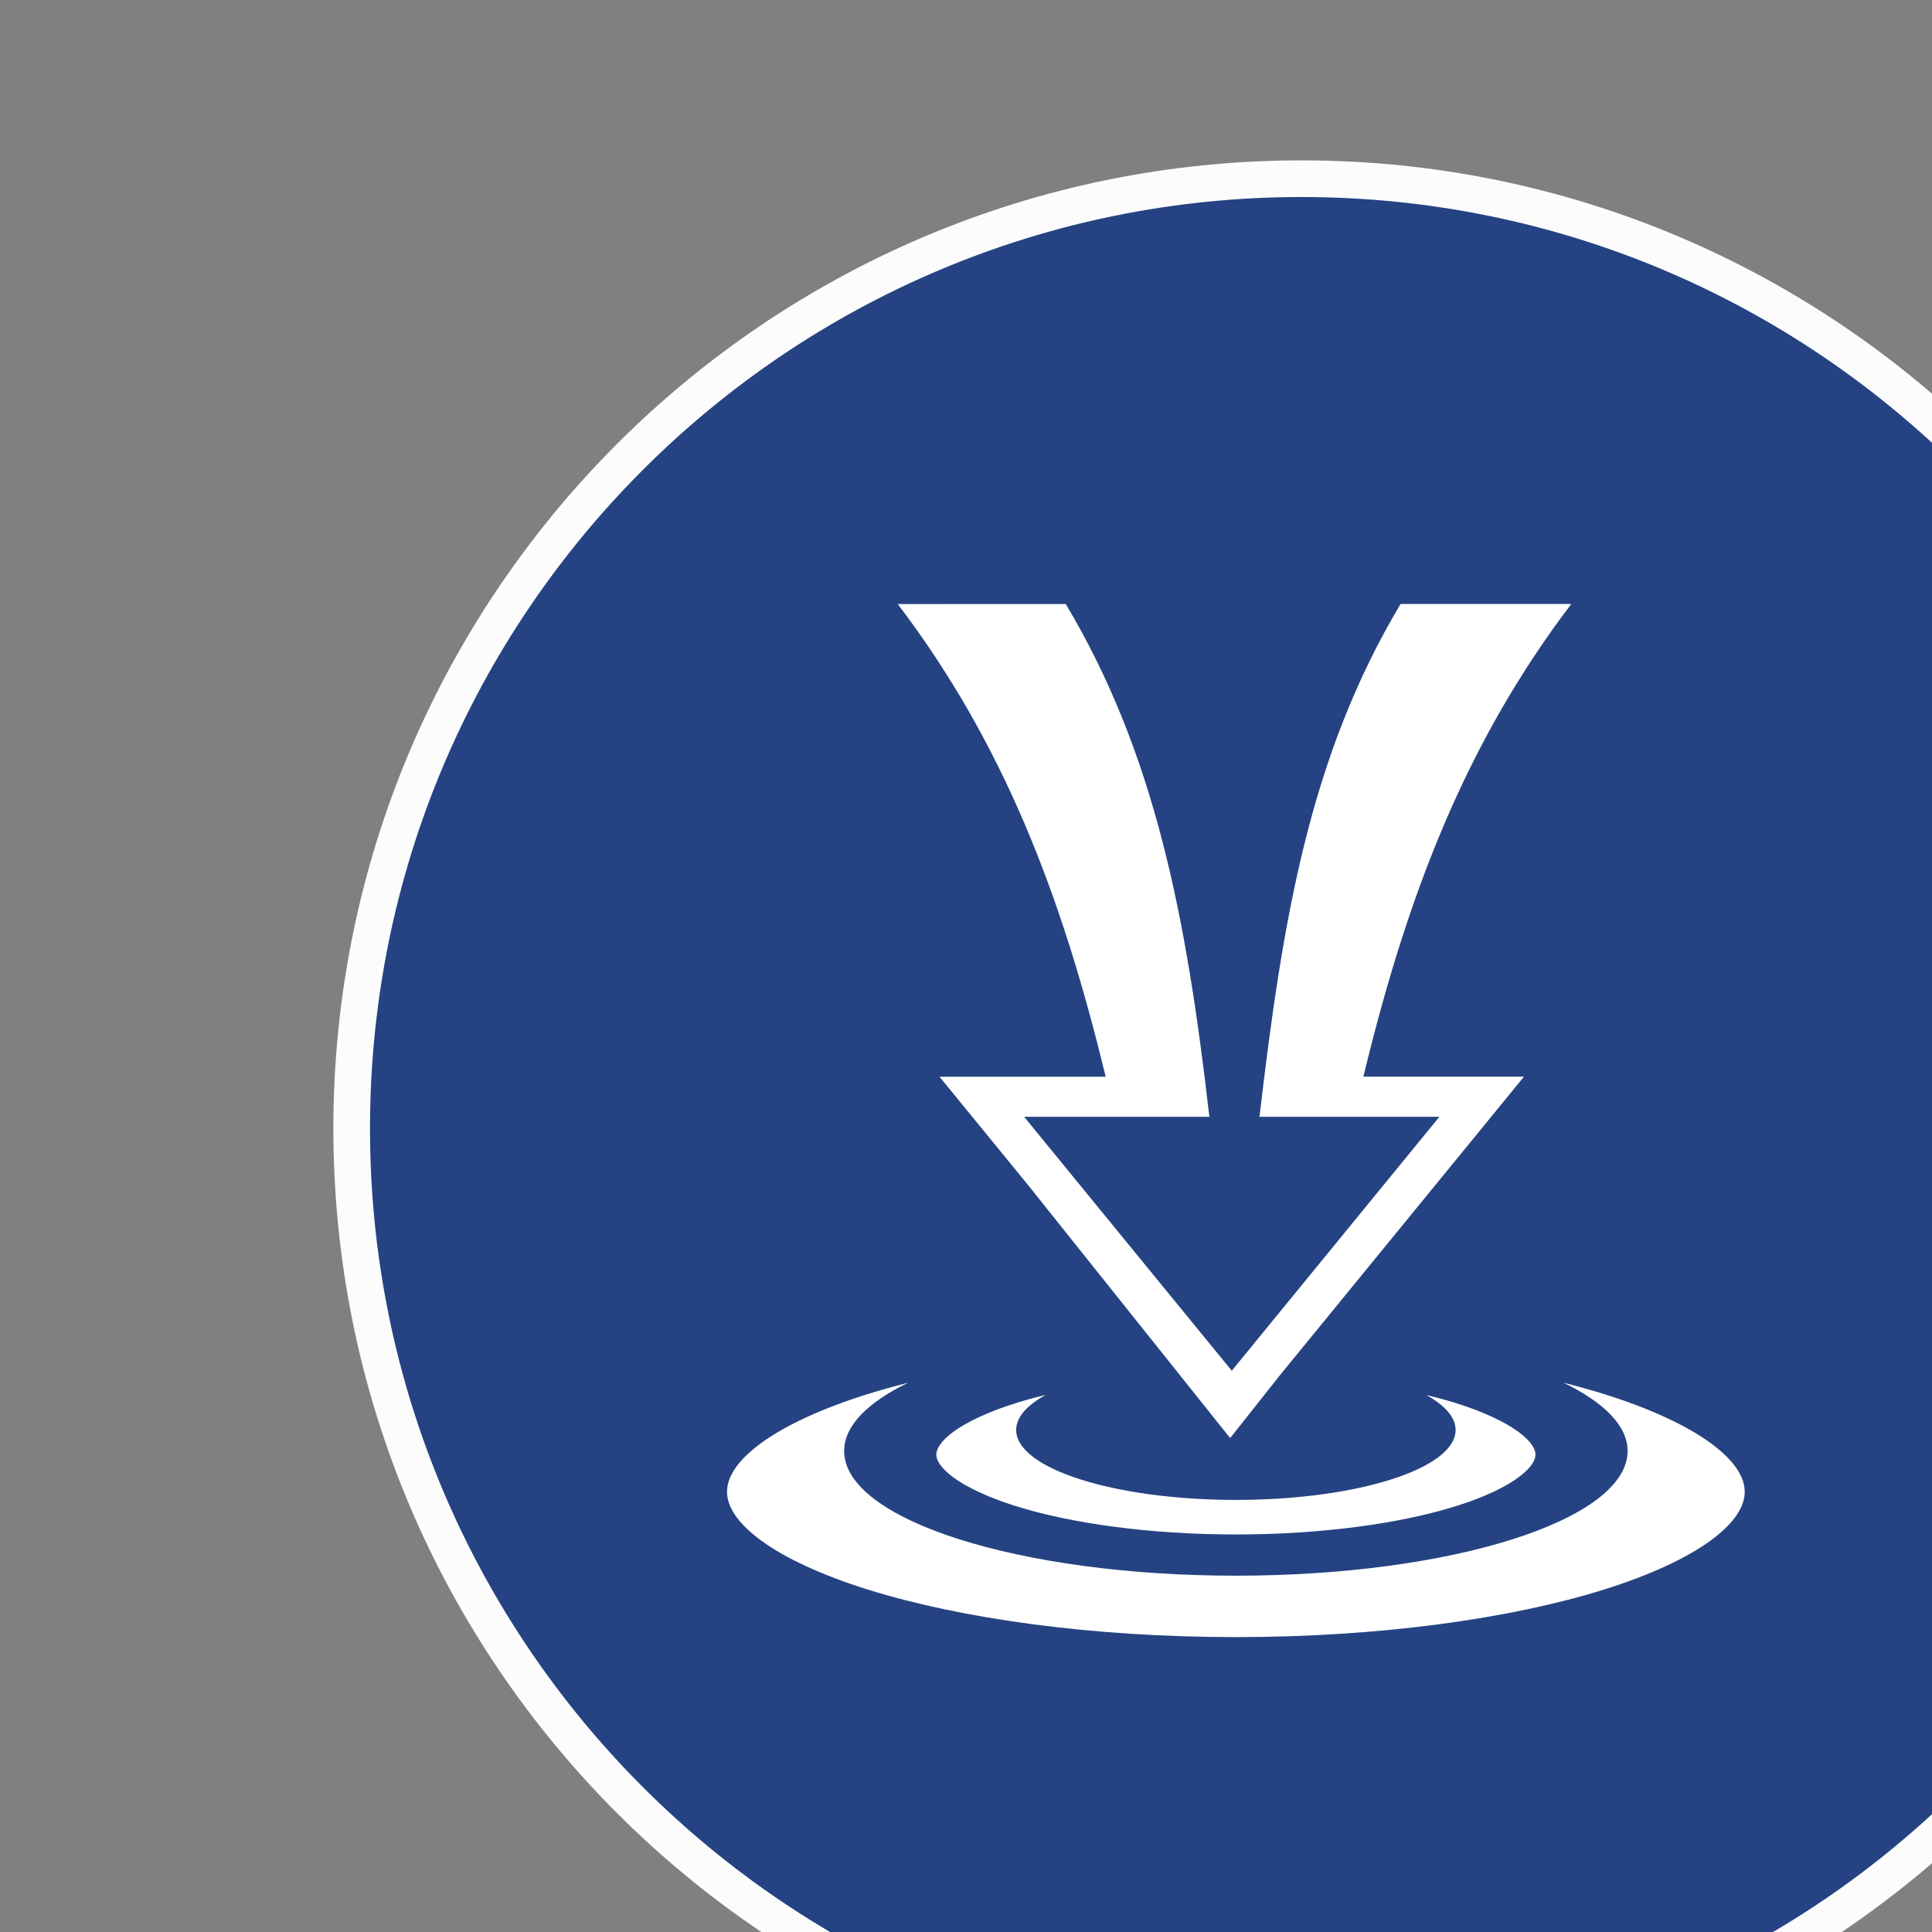
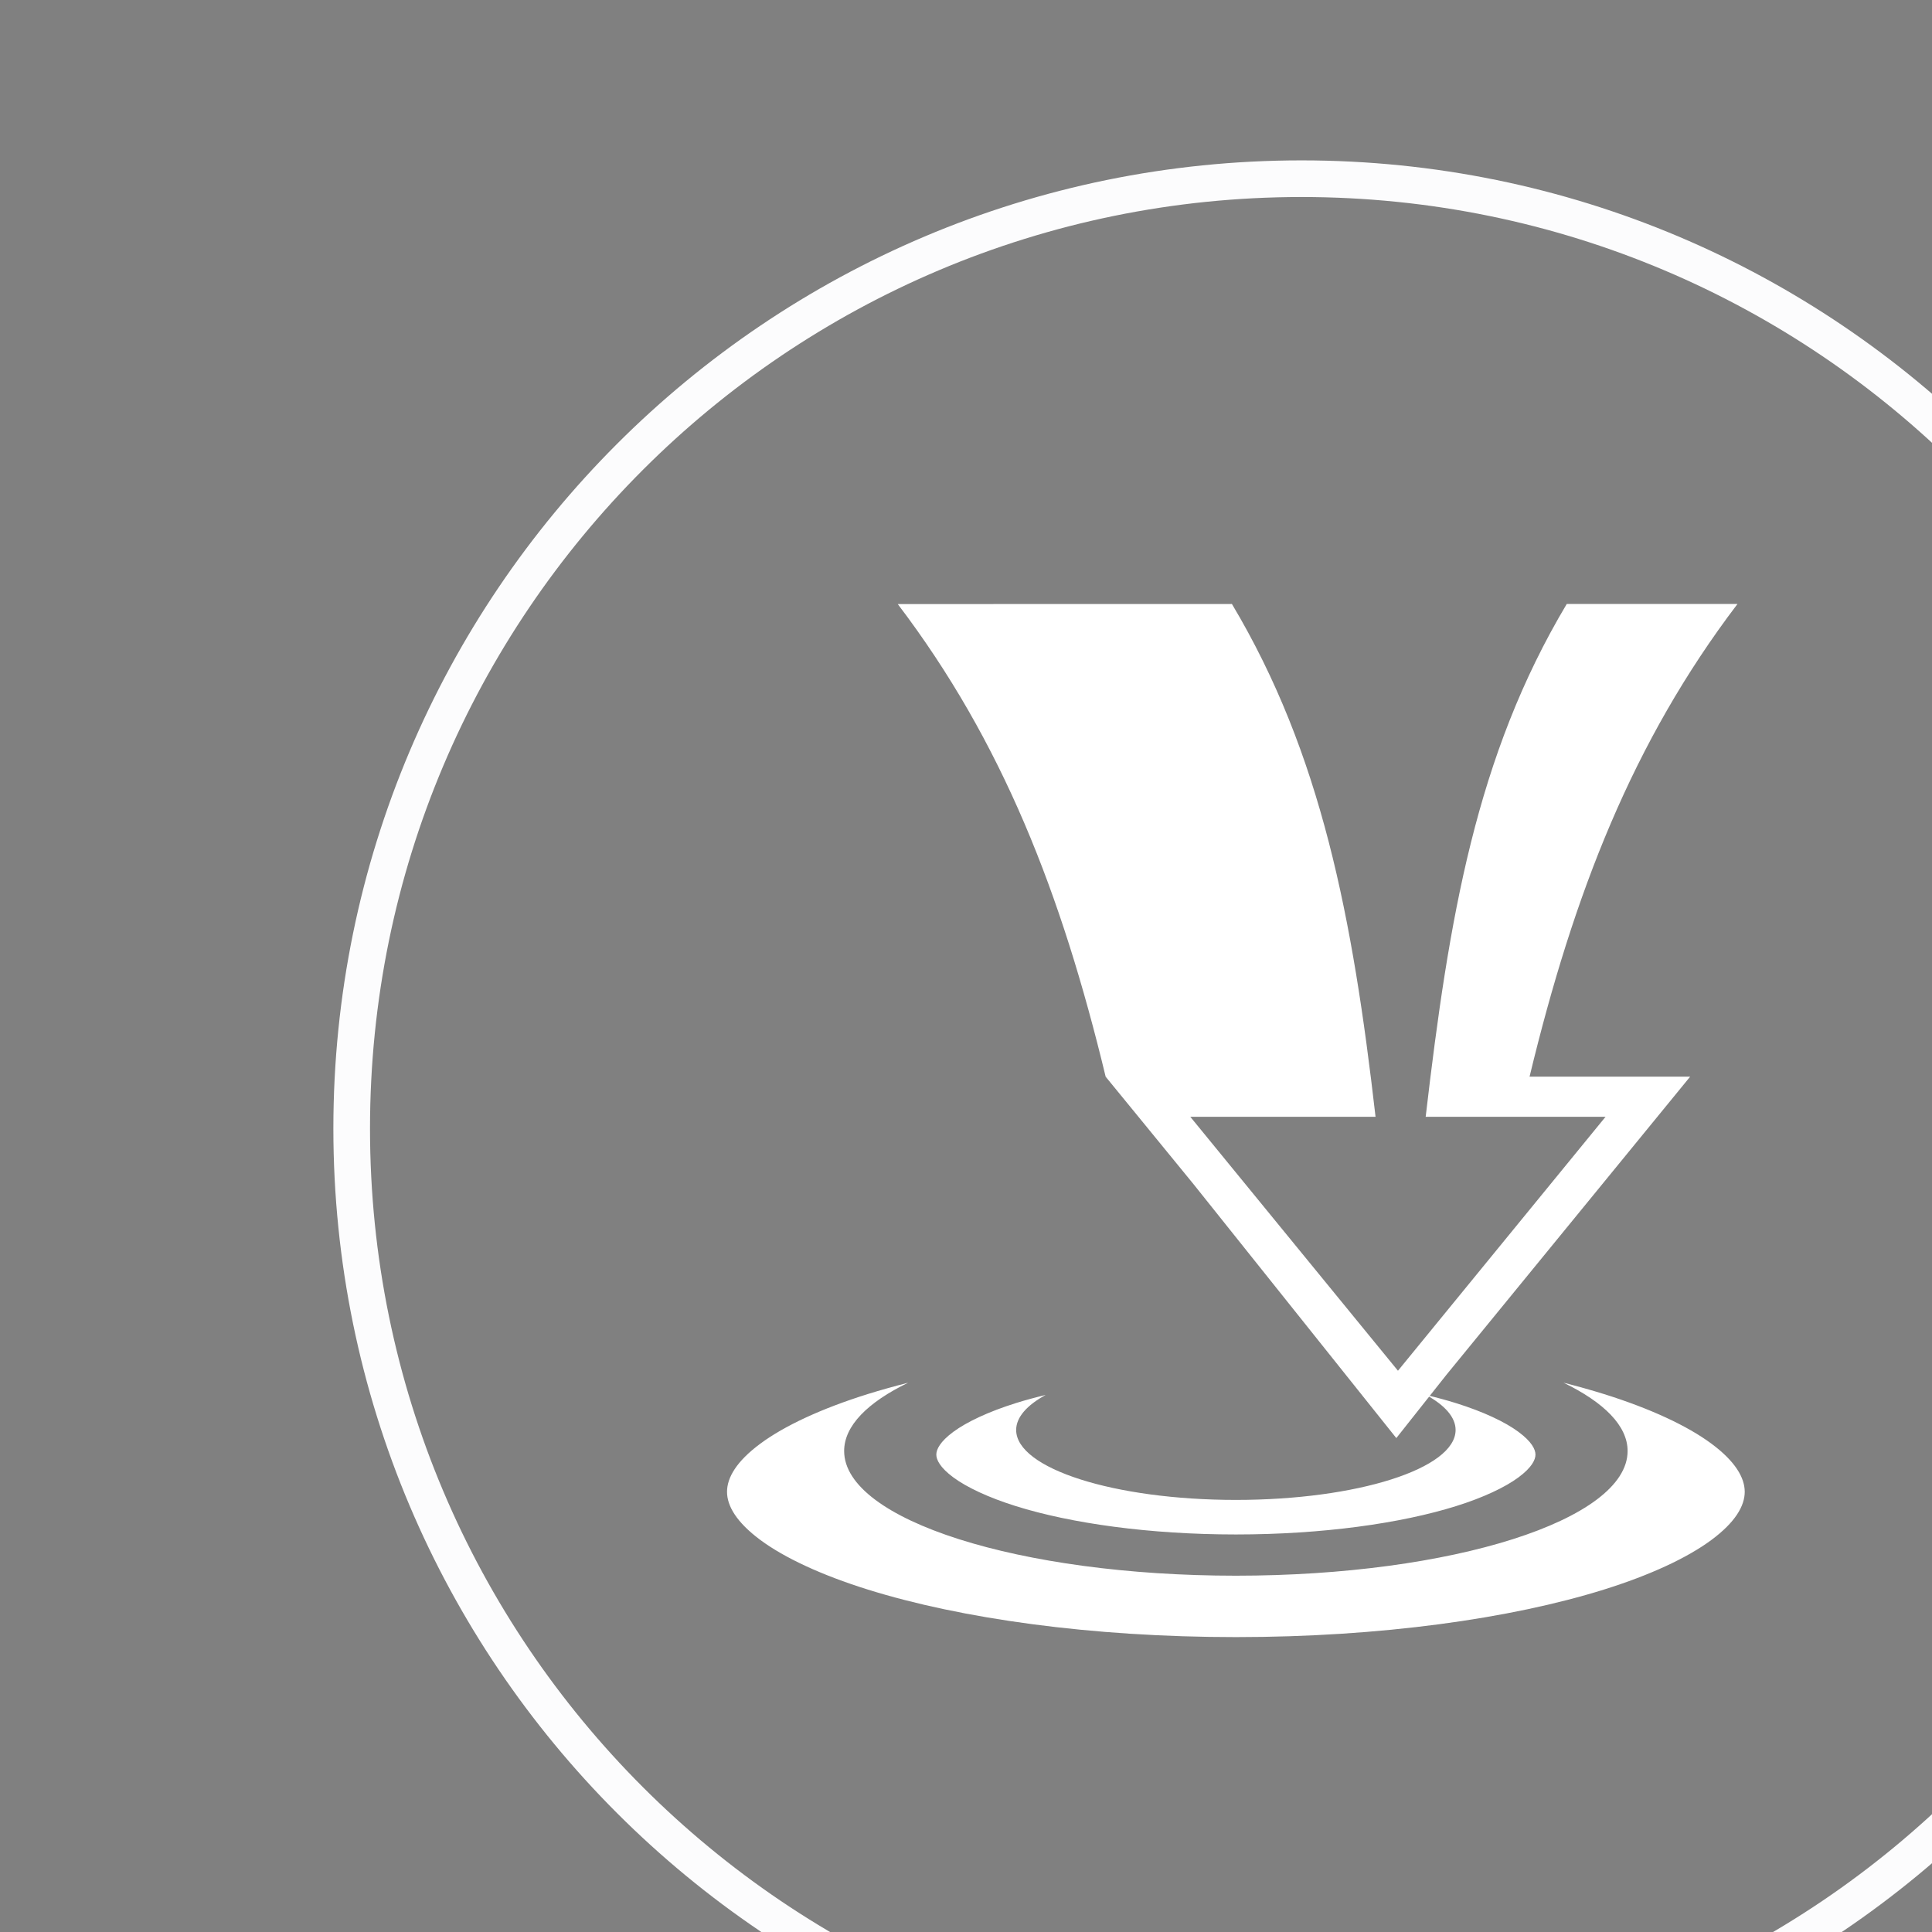
<svg xmlns="http://www.w3.org/2000/svg" width="14.391mm" height="14.391mm" viewBox="0 0 14.391 14.391" version="1.1" id="svg1" xml:space="preserve">
  <rect x="0" y="0" width="14.391" height="14.391" fill="#808080" stroke="none" />
  <defs id="defs1">
    <clipPath clipPathUnits="userSpaceOnUse" id="clipPath531-2-8-9">
      <path d="m 30763.8,0 h 5952.8 v 8418.9 h -5952.8 z" id="path531-0-7-6" />
    </clipPath>
    <clipPath clipPathUnits="userSpaceOnUse" id="clipPath533-2-2-3">
      <path d="m 30763.8,0 h 5952.8 v 8418.9 h -5952.8 z" id="path533-8-5-2" />
    </clipPath>
  </defs>
  <g id="g1" transform="matrix(0.265,0,0,0.265,-1241.51,-821.378)">
-     <path id="path530-3-2-1" d="m 31499.8,5348.74 c 143.2,0 259.2,116.05 259.2,259.2 0,143.15 -116,259.2 -259.2,259.2 -143.1,0 -259.2,-116.05 -259.2,-259.2 0,-143.15 116.1,-259.2 259.2,-259.2" style="fill:#254382;fill-opacity:1;fill-rule:nonzero;stroke:none" transform="matrix(0.103,0,0,-0.103,1477.047,3708.878)" clip-path="url(#clipPath531-2-8-9)" />
    <path id="path532-0-1-9" d="m 31499.8,5348.74 c 143.2,0 259.2,116.05 259.2,259.2 0,143.15 -116,259.2 -259.2,259.2 -143.1,0 -259.2,-116.05 -259.2,-259.2 0,-143.15 116.1,-259.2 259.2,-259.2 z" style="fill:none;stroke:#fcfcfd;stroke-width:10;stroke-linecap:butt;stroke-linejoin:miter;stroke-miterlimit:4;stroke-dasharray:none;stroke-opacity:1" transform="matrix(0.103,0,0,-0.103,1477.047,3708.878)" clip-path="url(#clipPath533-2-2-3)" />
-     <path fill="#000000" d="m 4710.178,3116.519 c 2.945,3.874 4.599,8.129 5.844,13.286 h -4.671 l 0.753,0.92 1.716,2.099 5.701,7.138 1.407,-1.777 6.099,-7.461 0.753,-0.921 h -4.514 c 1.245,-5.157 2.899,-9.411 5.844,-13.286 h -4.799 c -2.548,4.27 -3.312,8.817 -3.965,14.414 h 5.056 l -5.835,7.138 -5.837,-7.138 h 5.207 c -0.643,-5.603 -1.522,-10.201 -4.037,-14.414 z m 0.295,21.886 c -0.397,0.101 -0.777,0.207 -1.136,0.319 -1.306,0.408 -2.345,0.894 -3.018,1.392 -0.674,0.498 -0.94,0.958 -0.94,1.356 0,0.398 0.268,0.858 0.94,1.356 0.673,0.498 1.712,0.984 3.018,1.392 2.613,0.817 6.287,1.336 10.345,1.336 4.058,0 7.733,-0.519 10.345,-1.336 1.306,-0.408 2.345,-0.894 3.018,-1.392 0.673,-0.498 0.94,-0.958 0.94,-1.356 0,-0.398 -0.268,-0.859 -0.94,-1.356 -0.673,-0.498 -1.712,-0.984 -3.018,-1.392 -0.359,-0.112 -0.739,-0.218 -1.136,-0.319 1.138,0.552 1.802,1.211 1.802,1.92 0,1.936 -4.93,3.505 -11.011,3.505 -6.081,0 -11.011,-1.569 -11.011,-3.505 0,-0.709 0.663,-1.369 1.801,-1.92 z m 3.859,0.345 c -0.295,0.071 -0.574,0.147 -0.833,0.228 -0.774,0.242 -1.384,0.532 -1.76,0.809 -0.374,0.277 -0.477,0.495 -0.477,0.639 0,0.144 0.102,0.362 0.477,0.64 0.374,0.277 0.986,0.567 1.76,0.809 1.548,0.484 3.75,0.796 6.184,0.796 2.433,0 4.638,-0.312 6.185,-0.796 0.774,-0.242 1.383,-0.531 1.758,-0.809 0.374,-0.277 0.477,-0.495 0.477,-0.639 0,-0.144 -0.102,-0.362 -0.477,-0.639 -0.374,-0.278 -0.984,-0.567 -1.758,-0.809 -0.261,-0.081 -0.541,-0.157 -0.836,-0.228 0.525,0.289 0.826,0.625 0.826,0.983 0,1.086 -2.765,1.966 -6.176,1.966 -3.411,0 -6.176,-0.88 -6.176,-1.966 0,-0.358 0.302,-0.694 0.826,-0.983 z" id="path1-99-4" style="fill:#ffffff;stroke-width:0.06" />
+     <path fill="#000000" d="m 4710.178,3116.519 c 2.945,3.874 4.599,8.129 5.844,13.286 l 0.753,0.92 1.716,2.099 5.701,7.138 1.407,-1.777 6.099,-7.461 0.753,-0.921 h -4.514 c 1.245,-5.157 2.899,-9.411 5.844,-13.286 h -4.799 c -2.548,4.27 -3.312,8.817 -3.965,14.414 h 5.056 l -5.835,7.138 -5.837,-7.138 h 5.207 c -0.643,-5.603 -1.522,-10.201 -4.037,-14.414 z m 0.295,21.886 c -0.397,0.101 -0.777,0.207 -1.136,0.319 -1.306,0.408 -2.345,0.894 -3.018,1.392 -0.674,0.498 -0.94,0.958 -0.94,1.356 0,0.398 0.268,0.858 0.94,1.356 0.673,0.498 1.712,0.984 3.018,1.392 2.613,0.817 6.287,1.336 10.345,1.336 4.058,0 7.733,-0.519 10.345,-1.336 1.306,-0.408 2.345,-0.894 3.018,-1.392 0.673,-0.498 0.94,-0.958 0.94,-1.356 0,-0.398 -0.268,-0.859 -0.94,-1.356 -0.673,-0.498 -1.712,-0.984 -3.018,-1.392 -0.359,-0.112 -0.739,-0.218 -1.136,-0.319 1.138,0.552 1.802,1.211 1.802,1.92 0,1.936 -4.93,3.505 -11.011,3.505 -6.081,0 -11.011,-1.569 -11.011,-3.505 0,-0.709 0.663,-1.369 1.801,-1.92 z m 3.859,0.345 c -0.295,0.071 -0.574,0.147 -0.833,0.228 -0.774,0.242 -1.384,0.532 -1.76,0.809 -0.374,0.277 -0.477,0.495 -0.477,0.639 0,0.144 0.102,0.362 0.477,0.64 0.374,0.277 0.986,0.567 1.76,0.809 1.548,0.484 3.75,0.796 6.184,0.796 2.433,0 4.638,-0.312 6.185,-0.796 0.774,-0.242 1.383,-0.531 1.758,-0.809 0.374,-0.277 0.477,-0.495 0.477,-0.639 0,-0.144 -0.102,-0.362 -0.477,-0.639 -0.374,-0.278 -0.984,-0.567 -1.758,-0.809 -0.261,-0.081 -0.541,-0.157 -0.836,-0.228 0.525,0.289 0.826,0.625 0.826,0.983 0,1.086 -2.765,1.966 -6.176,1.966 -3.411,0 -6.176,-0.88 -6.176,-1.966 0,-0.358 0.302,-0.694 0.826,-0.983 z" id="path1-99-4" style="fill:#ffffff;stroke-width:0.06" />
  </g>
  <style type="text/css" id="style1">

	.st0{fill:#000000;}

</style>
</svg>